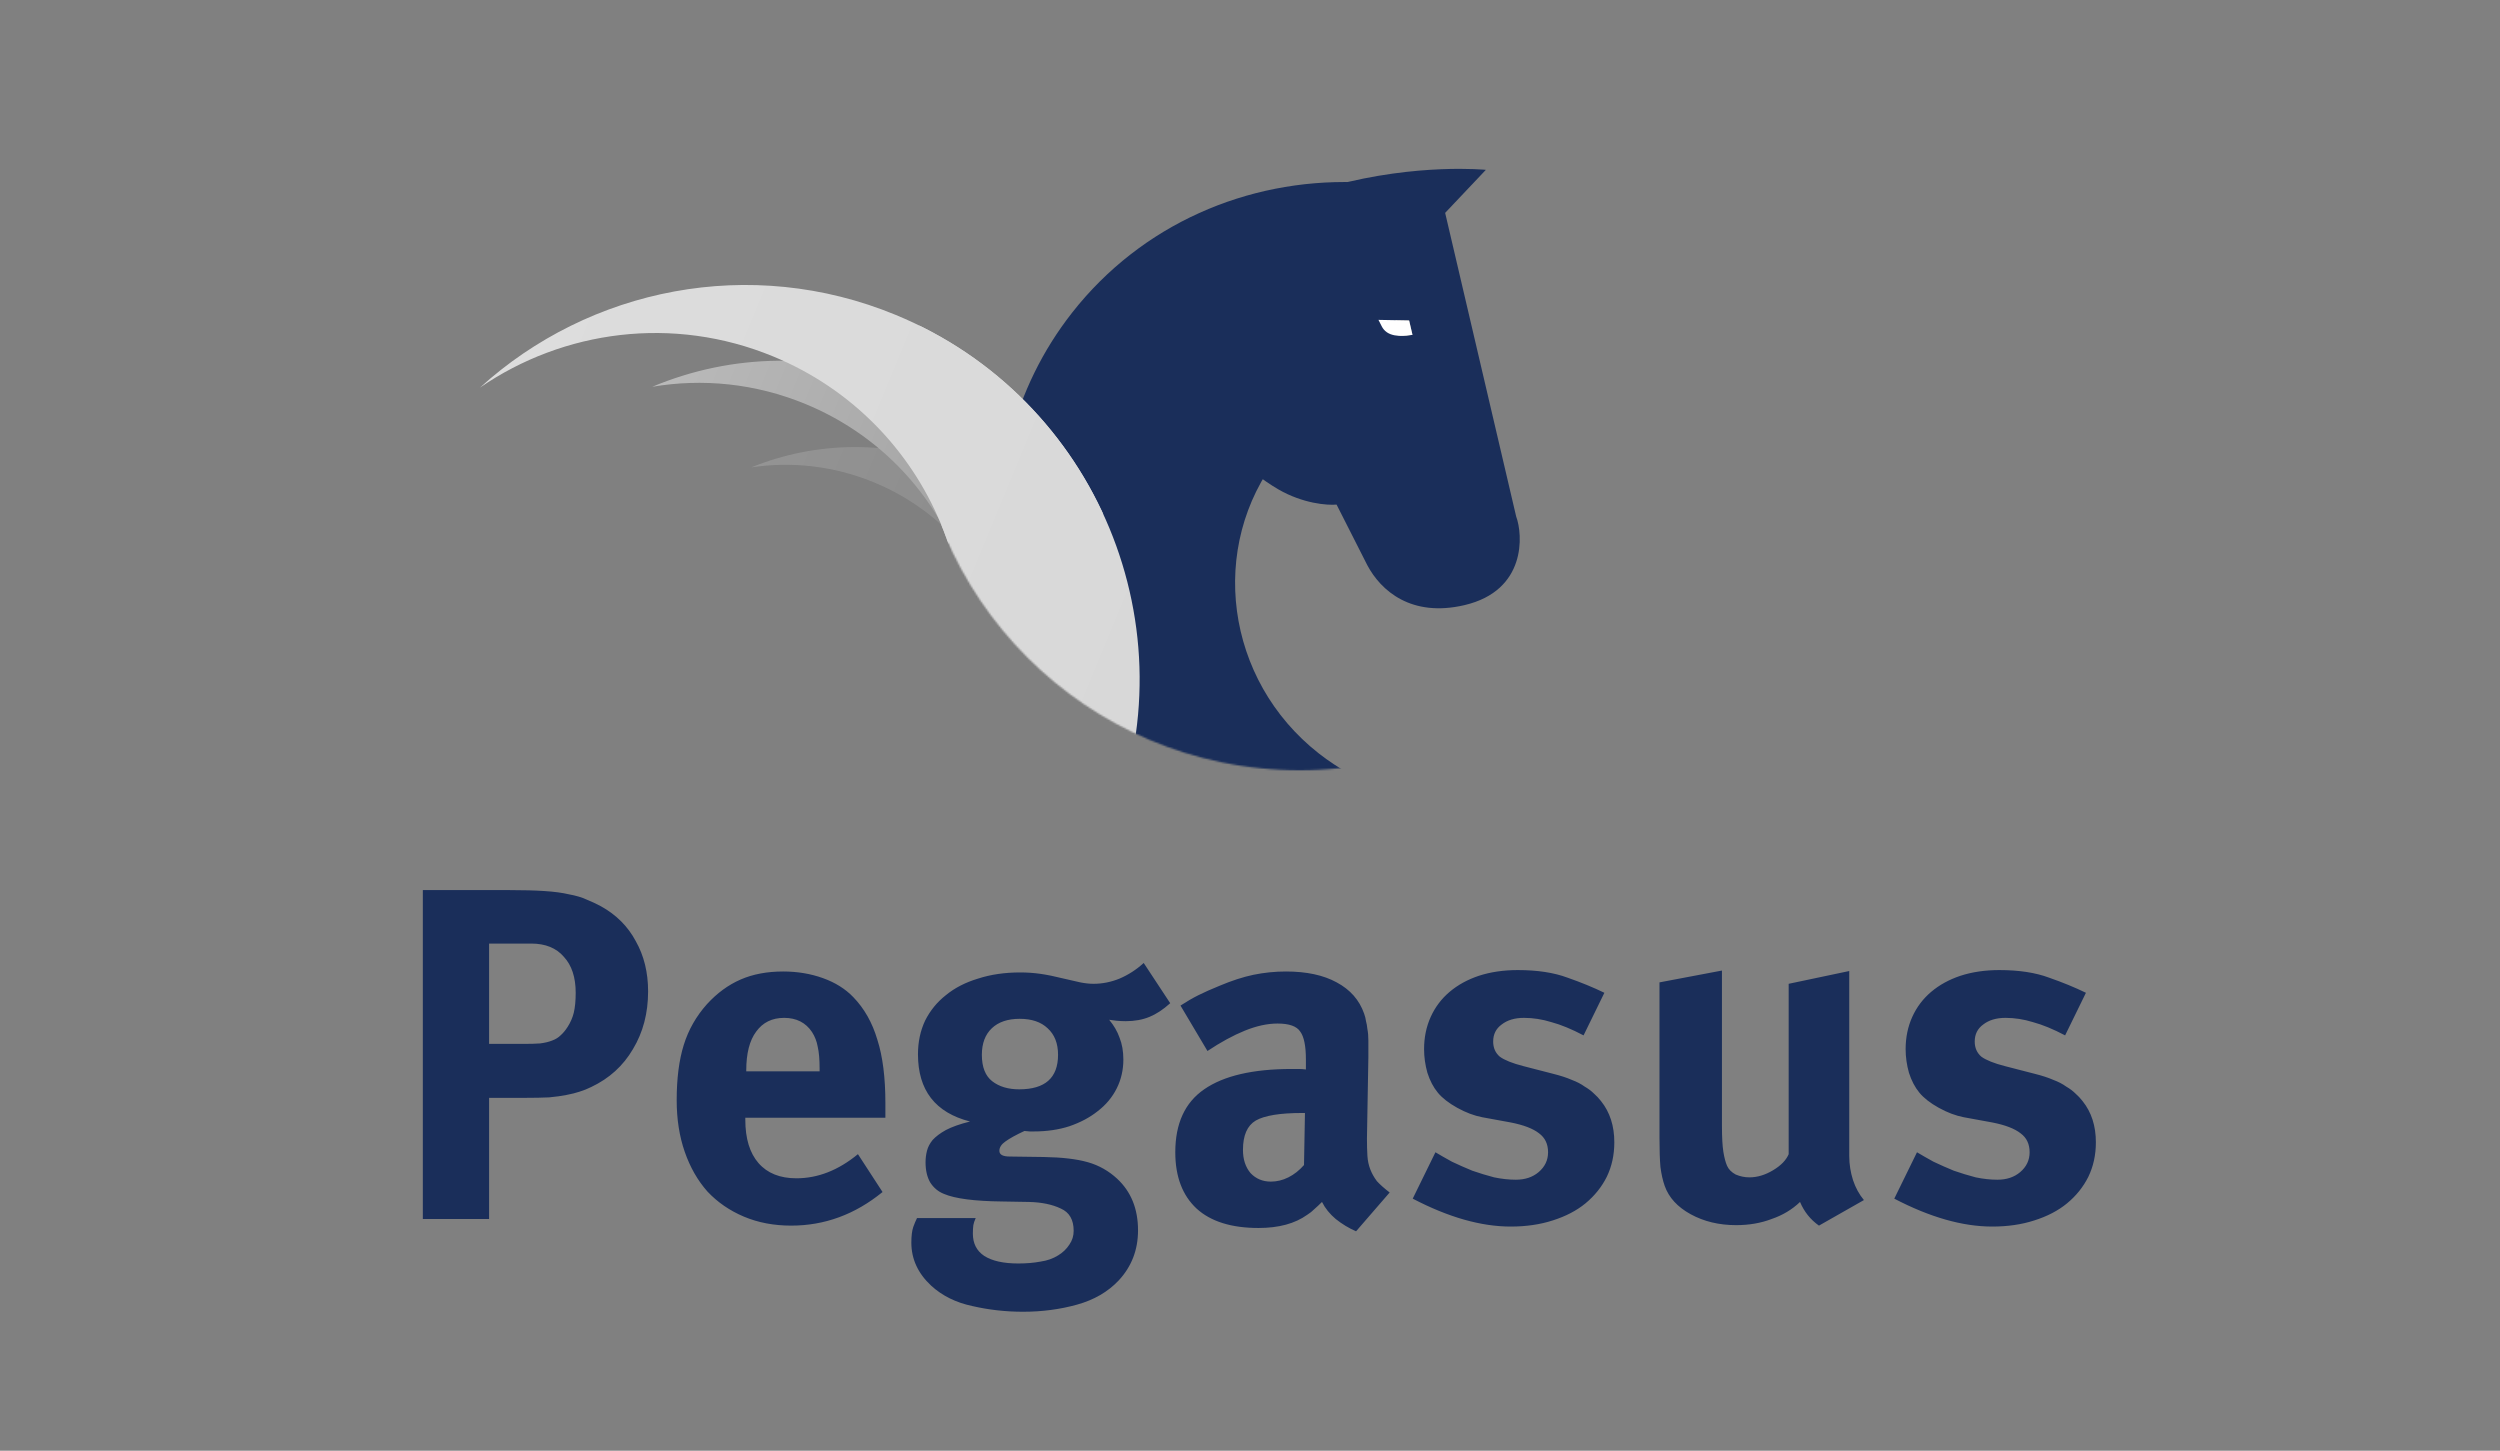
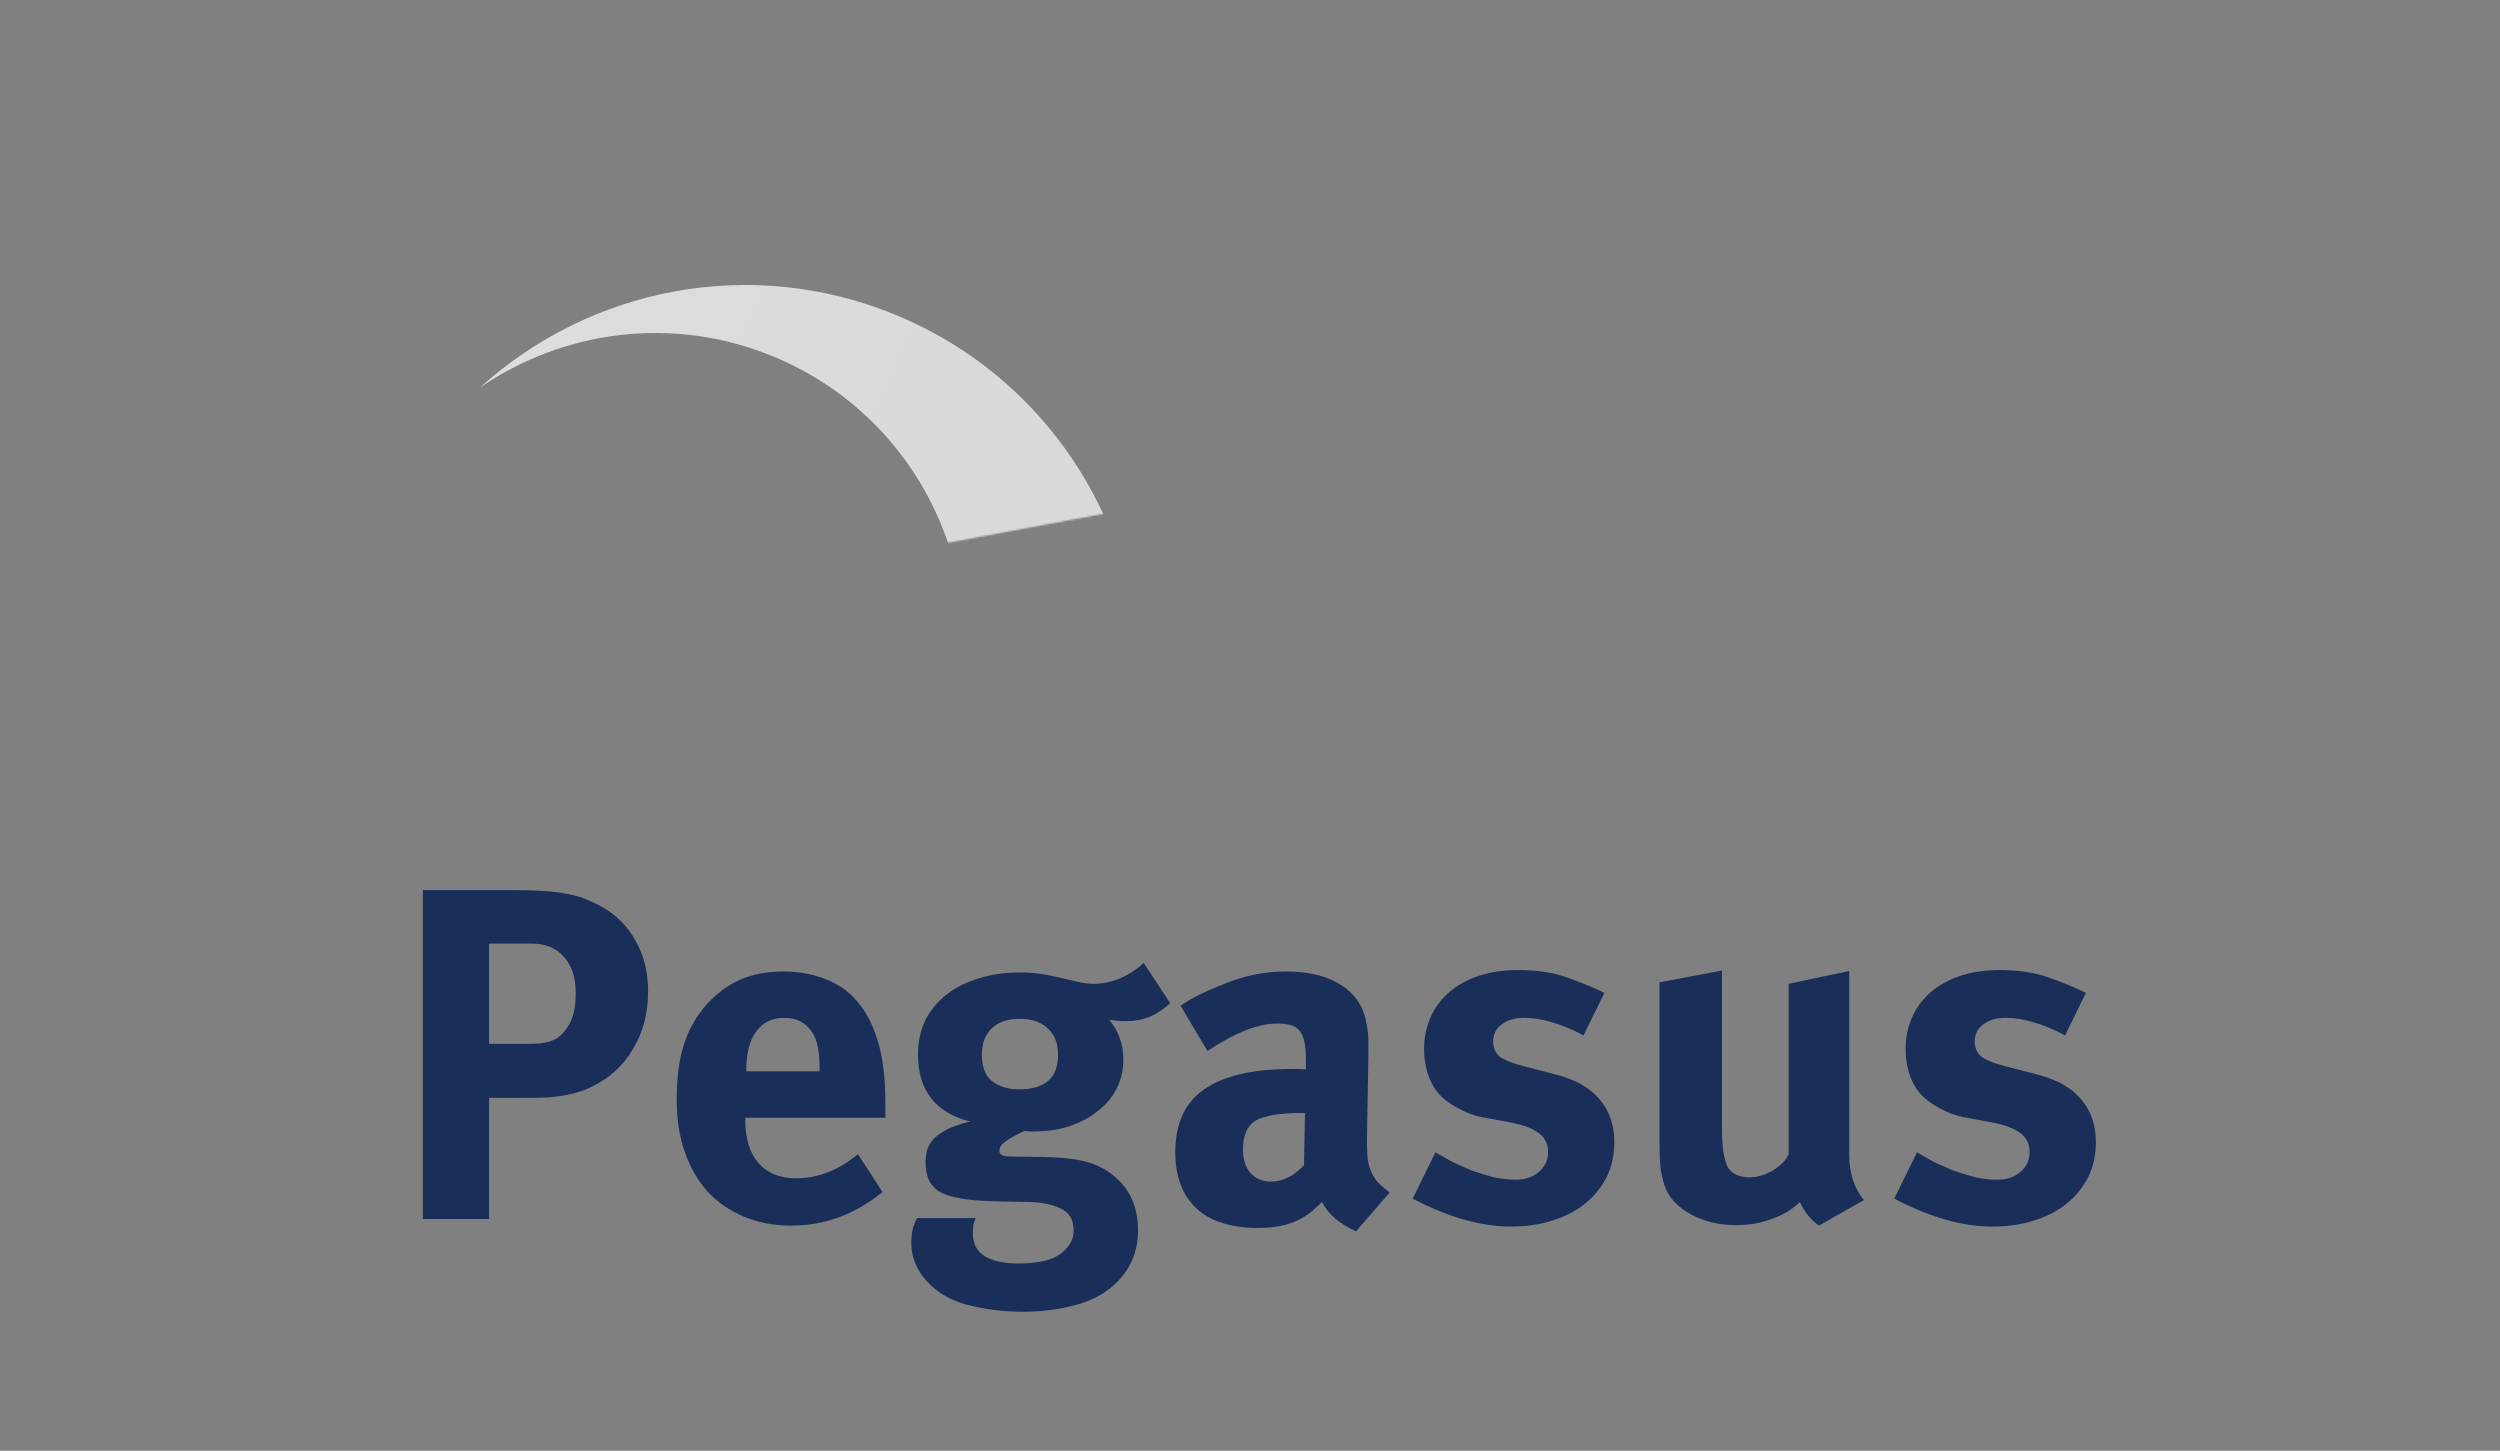
<svg xmlns="http://www.w3.org/2000/svg" width="1532" height="889" viewBox="0 0 1532 889" fill="none">
  <rect x="0" y="0" width="1532" height="889" fill="#808080" stroke="none" />
  <path d="M352.787 608.38C352.787 598.907 350.371 591.56 345.537 586.34C340.897 580.927 334.227 578.22 325.527 578.22H299.717V639.7H320.887C324.947 639.7 328.331 639.603 331.037 639.41C333.937 639.023 336.354 638.443 338.287 637.67C340.414 636.897 342.154 635.833 343.507 634.48C345.054 633.127 346.504 631.387 347.857 629.26C349.597 626.553 350.854 623.653 351.627 620.56C352.401 617.273 352.787 613.213 352.787 608.38ZM397.157 607.51C397.157 620.85 394.064 632.643 387.877 642.89C381.884 653.137 373.377 660.87 362.357 666.09C360.037 667.25 357.621 668.217 355.107 668.99C352.787 669.763 350.081 670.44 346.987 671.02C344.087 671.6 340.607 672.083 336.547 672.47C332.487 672.663 327.654 672.76 322.047 672.76H299.717V747H259.117V545.45H312.187C320.694 545.45 327.847 545.643 333.647 546.03C339.641 546.417 344.667 547.093 348.727 548.06C352.981 548.833 356.557 549.897 359.457 551.25C362.357 552.41 365.257 553.763 368.157 555.31C377.631 560.53 384.784 567.683 389.617 576.77C394.644 585.663 397.157 595.91 397.157 607.51ZM502.255 654.78C502.255 649.173 501.869 644.727 501.095 641.44C500.515 638.153 499.355 635.157 497.615 632.45C493.749 626.65 488.045 623.75 480.505 623.75C473.159 623.75 467.455 626.553 463.395 632.16C459.335 637.573 457.305 645.5 457.305 655.94V656.52H502.255V654.78ZM456.725 684.94V686.1C456.725 697.7 459.432 706.593 464.845 712.78C470.259 718.967 477.992 722.06 488.045 722.06C501.192 722.06 513.759 717.13 525.745 707.27L540.825 730.47C524.005 744.197 505.349 751.06 484.855 751.06C474.222 751.06 464.555 749.223 455.855 745.55C447.155 741.877 439.712 736.753 433.525 730.18C427.532 723.413 422.892 715.293 419.605 705.82C416.319 696.347 414.675 685.81 414.675 674.21C414.675 660.87 416.125 649.56 419.025 640.28C421.925 631 426.662 622.687 433.235 615.34C439.422 608.573 446.285 603.547 453.825 600.26C461.365 596.973 470.065 595.33 479.925 595.33C488.625 595.33 496.745 596.683 504.285 599.39C511.825 602.097 518.012 605.963 522.845 610.99C529.612 617.95 534.542 626.65 537.635 637.09C540.922 647.337 542.565 660.29 542.565 675.95V684.94H456.725ZM648.374 646.37C648.374 639.41 646.248 633.997 641.994 630.13C637.934 626.263 632.231 624.33 624.884 624.33C617.538 624.33 611.834 626.263 607.774 630.13C603.714 633.997 601.684 639.41 601.684 646.37C601.684 653.91 603.811 659.323 608.064 662.61C612.318 665.897 617.828 667.54 624.594 667.54C640.448 667.54 648.374 660.483 648.374 646.37ZM717.104 614.76C712.851 618.627 708.598 621.43 704.344 623.17C700.091 624.91 695.258 625.78 689.844 625.78C687.911 625.78 685.978 625.683 684.044 625.49C682.304 625.297 680.854 625.103 679.694 624.91C682.594 628.39 684.721 632.063 686.074 635.93C687.621 639.797 688.394 644.243 688.394 649.27C688.394 655.65 687.041 661.547 684.334 666.96C681.628 672.373 677.761 677.013 672.734 680.88C667.901 684.747 662.101 687.84 655.334 690.16C648.761 692.287 641.511 693.35 633.584 693.35C632.618 693.35 631.748 693.35 630.974 693.35C630.394 693.35 629.331 693.253 627.784 693.06C622.758 695.38 618.891 697.507 616.184 699.44C613.671 701.18 612.414 703.113 612.414 705.24C612.414 707.56 614.541 708.72 618.794 708.72L639.674 709.01C650.888 709.203 659.878 710.267 666.644 712.2C673.411 714.133 679.404 717.517 684.624 722.35C693.131 730.277 697.384 740.813 697.384 753.96C697.384 765.947 693.421 776.193 685.494 784.7C678.921 791.66 670.414 796.59 659.974 799.49C649.534 802.39 638.514 803.84 626.914 803.84C616.281 803.84 605.938 802.68 595.884 800.36C585.831 798.233 577.421 794.077 570.654 787.89C562.534 780.35 558.474 771.553 558.474 761.5C558.474 757.44 558.861 754.25 559.634 751.93C560.408 749.803 561.181 747.967 561.954 746.42H597.914C597.141 748.16 596.658 749.61 596.464 750.77C596.271 752.123 596.174 753.863 596.174 755.99C596.174 761.983 598.494 766.527 603.134 769.62C607.968 772.713 614.928 774.26 624.014 774.26C629.041 774.26 633.584 773.873 637.644 773.1C641.704 772.52 645.281 771.263 648.374 769.33C651.274 767.59 653.594 765.367 655.334 762.66C657.074 760.147 657.944 757.343 657.944 754.25C657.944 747.483 655.334 742.94 650.114 740.62C644.894 738.107 638.418 736.753 630.684 736.56L614.154 736.27C597.141 736.077 585.251 734.53 578.484 731.63C575.004 730.277 572.201 727.957 570.074 724.67C568.141 721.383 567.174 717.227 567.174 712.2C567.174 709.88 567.464 707.56 568.044 705.24C568.624 702.92 569.784 700.697 571.524 698.57C573.458 696.443 576.164 694.413 579.644 692.48C583.318 690.547 588.248 688.807 594.434 687.26C573.168 681.847 562.534 668.12 562.534 646.08C562.534 638.54 563.984 631.677 566.884 625.49C569.978 619.303 574.231 614.083 579.644 609.83C585.058 605.383 591.631 602 599.364 599.68C607.098 597.167 615.701 595.91 625.174 595.91C629.428 595.91 633.584 596.2 637.644 596.78C641.704 597.36 646.441 598.327 651.854 599.68C655.914 600.647 659.298 601.42 662.004 602C664.904 602.58 667.611 602.87 670.124 602.87C675.538 602.87 680.854 601.807 686.074 599.68C691.488 597.36 696.418 594.17 700.864 590.11L717.104 614.76ZM797.937 682.04C784.404 682.04 774.931 683.587 769.517 686.68C764.297 689.773 761.687 695.767 761.687 704.66C761.687 710.46 763.234 715.197 766.327 718.87C769.614 722.35 773.771 724.09 778.797 724.09C782.471 724.09 786.047 723.22 789.527 721.48C793.007 719.74 796.197 717.227 799.097 713.94L799.677 682.04H797.937ZM830.997 754.54C826.551 752.607 822.394 750.093 818.527 747C814.854 743.907 812.051 740.427 810.117 736.56C808.571 738.107 807.024 739.557 805.477 740.91C804.124 742.263 802.674 743.423 801.127 744.39C793.587 749.803 783.631 752.51 771.257 752.51C754.631 752.51 741.967 748.547 733.267 740.62C724.567 732.5 720.217 720.997 720.217 706.11C720.217 688.517 726.114 675.66 737.907 667.54C749.894 659.227 767.777 655.07 791.557 655.07C793.104 655.07 794.554 655.07 795.907 655.07C797.261 655.07 798.711 655.167 800.257 655.36V649.27C800.257 640.957 799.097 635.253 796.777 632.16C794.651 628.873 790.011 627.23 782.857 627.23C776.671 627.23 770.001 628.68 762.847 631.58C755.694 634.48 748.057 638.637 739.937 644.05L723.407 616.21C727.274 613.697 730.947 611.57 734.427 609.83C737.907 608.09 742.257 606.157 747.477 604.03C754.824 600.937 761.687 598.713 768.067 597.36C774.641 596.007 781.311 595.33 788.077 595.33C800.644 595.33 810.987 597.553 819.107 602C827.421 606.447 833.027 612.827 835.927 621.14C836.507 622.687 836.894 624.233 837.087 625.78C837.474 627.133 837.764 628.777 837.957 630.71C838.344 632.643 838.537 634.963 838.537 637.67C838.537 640.377 838.537 643.76 838.537 647.82L837.667 697.7C837.667 701.76 837.764 705.337 837.957 708.43C838.151 711.33 838.731 714.037 839.697 716.55C840.664 719.063 842.017 721.48 843.757 723.8C845.691 725.927 848.301 728.247 851.587 730.76L830.997 754.54ZM989.256 700.02C989.256 707.753 987.709 714.81 984.616 721.19C981.522 727.377 977.172 732.79 971.566 737.43C966.152 741.877 959.482 745.357 951.556 747.87C943.822 750.383 935.219 751.64 925.746 751.64C907.572 751.64 887.562 745.937 865.716 734.53L879.636 706.11C882.536 707.85 885.919 709.783 889.786 711.91C893.846 713.843 898.002 715.68 902.256 717.42C906.702 718.967 911.149 720.32 915.596 721.48C920.236 722.447 924.682 722.93 928.936 722.93C934.542 722.93 939.182 721.383 942.856 718.29C946.722 715.003 948.656 710.943 948.656 706.11C948.656 701.083 946.819 697.217 943.146 694.51C939.472 691.61 933.672 689.387 925.746 687.84L908.346 684.65C903.319 683.683 898.196 681.75 892.976 678.85C887.756 675.95 883.792 672.857 881.086 669.57C878.379 666.283 876.252 662.223 874.706 657.39C873.352 652.557 872.676 647.723 872.676 642.89C872.676 635.737 874.029 629.163 876.736 623.17C879.442 617.177 883.309 612.053 888.336 607.8C893.362 603.547 899.356 600.26 906.316 597.94C913.469 595.62 921.396 594.46 930.096 594.46C942.082 594.46 952.232 596.007 960.546 599.1C968.859 602 976.399 605.093 983.166 608.38L970.406 634.48C963.059 630.613 956.486 627.907 950.686 626.36C945.079 624.62 939.472 623.75 933.866 623.75C928.259 623.75 923.716 625.103 920.236 627.81C916.756 630.323 915.016 633.803 915.016 638.25C915.016 642.117 916.369 645.21 919.076 647.53C921.976 649.657 926.809 651.59 933.576 653.33L951.556 657.97C956.196 659.13 960.062 660.387 963.156 661.74C966.249 662.9 968.859 664.253 970.986 665.8C973.306 667.153 975.239 668.603 976.786 670.15C978.332 671.503 979.782 673.05 981.136 674.79C986.549 681.557 989.256 689.967 989.256 700.02ZM1114.66 751.06C1109.44 747.387 1105.58 742.553 1103.06 736.56C1098.23 741.2 1092.43 744.68 1085.66 747C1079.09 749.513 1071.84 750.77 1063.91 750.77C1053.47 750.77 1044.19 748.547 1036.07 744.1C1027.95 739.653 1022.64 733.853 1020.12 726.7C1018.96 723.413 1018.09 719.547 1017.51 715.1C1017.13 710.653 1016.93 704.66 1016.93 697.12V602L1055.21 594.75V690.16C1055.21 696.927 1055.5 702.147 1056.08 705.82C1056.66 709.493 1057.44 712.393 1058.4 714.52C1059.37 716.647 1061.11 718.387 1063.62 719.74C1066.33 720.9 1069.13 721.48 1072.03 721.48C1076.87 721.48 1081.7 720.03 1086.53 717.13C1091.37 714.23 1094.56 710.943 1096.1 707.27V602.87L1133.22 595.04V708.43C1133.22 713.457 1134 718.387 1135.54 723.22C1137.09 727.86 1139.31 731.92 1142.21 735.4L1114.66 751.06ZM1284.35 700.02C1284.35 707.753 1282.81 714.81 1279.71 721.19C1276.62 727.377 1272.27 732.79 1266.66 737.43C1261.25 741.877 1254.58 745.357 1246.65 747.87C1238.92 750.383 1230.32 751.64 1220.84 751.64C1202.67 751.64 1182.66 745.937 1160.81 734.53L1174.73 706.11C1177.63 707.85 1181.02 709.783 1184.88 711.91C1188.94 713.843 1193.1 715.68 1197.35 717.42C1201.8 718.967 1206.25 720.32 1210.69 721.48C1215.33 722.447 1219.78 722.93 1224.03 722.93C1229.64 722.93 1234.28 721.383 1237.95 718.29C1241.82 715.003 1243.75 710.943 1243.75 706.11C1243.75 701.083 1241.92 697.217 1238.24 694.51C1234.57 691.61 1228.77 689.387 1220.84 687.84L1203.44 684.65C1198.42 683.683 1193.29 681.75 1188.07 678.85C1182.85 675.95 1178.89 672.857 1176.18 669.57C1173.48 666.283 1171.35 662.223 1169.8 657.39C1168.45 652.557 1167.77 647.723 1167.77 642.89C1167.77 635.737 1169.13 629.163 1171.83 623.17C1174.54 617.177 1178.41 612.053 1183.43 607.8C1188.46 603.547 1194.45 600.26 1201.41 597.94C1208.57 595.62 1216.49 594.46 1225.19 594.46C1237.18 594.46 1247.33 596.007 1255.64 599.1C1263.96 602 1271.5 605.093 1278.26 608.38L1265.5 634.48C1258.16 630.613 1251.58 627.907 1245.78 626.36C1240.18 624.62 1234.57 623.75 1228.96 623.75C1223.36 623.75 1218.81 625.103 1215.33 627.81C1211.85 630.323 1210.11 633.803 1210.11 638.25C1210.11 642.117 1211.47 645.21 1214.17 647.53C1217.07 649.657 1221.91 651.59 1228.67 653.33L1246.65 657.97C1251.29 659.13 1255.16 660.387 1258.25 661.74C1261.35 662.9 1263.96 664.253 1266.08 665.8C1268.4 667.153 1270.34 668.603 1271.88 670.15C1273.43 671.503 1274.88 673.05 1276.23 674.79C1281.65 681.557 1284.35 689.967 1284.35 700.02Z" fill="#1A2E5A" />
  <mask id="mask0" mask-type="alpha" maskUnits="userSpaceOnUse" x="560" y="0" width="473" height="473">
-     <circle r="236" transform="matrix(-1 0 0 1 796.44 236.003)" fill="white" />
-   </mask>
+     </mask>
  <g mask="url(#mask0)">
    <path fill-rule="evenodd" clip-rule="evenodd" d="M865.634 231.739L830.154 111.633C764.463 109.772 699.67 137.178 656.953 191.66C584.106 284.572 603.049 421.046 699.264 496.483C749.705 536.031 811.369 550.953 869.122 542.812L888.23 490.34C860.286 489.83 832.079 480.448 808.167 461.701C750.816 416.734 739.895 334.912 783.776 278.945C804.669 252.298 834.218 236.317 865.634 231.739Z" fill="#1A2E5A" />
    <path fill-rule="evenodd" clip-rule="evenodd" d="M885.588 130.453L929.111 316.52C933.26 327.593 935.542 361.909 897.385 370.834C864.868 378.44 846.223 362.046 837.867 346.319L819.053 309.208C813.463 309.747 798.497 308.635 783.353 299.878C764.424 288.931 732.924 260.76 733.612 251.192L663.187 233.333C742.771 87.075 910.535 104.077 910.535 104.077L885.588 130.453ZM863.51 196.379L865.568 205.177C861.977 205.794 852.441 207.308 847.999 201.918C847.221 200.973 846.93 200.395 846.054 198.652C845.715 197.979 845.288 197.131 844.712 196.02L863.51 196.379Z" fill="#1A2E5A" />
-     <path d="M865.568 205.177L863.51 196.379L844.713 196.02C846.778 200.003 846.92 200.608 848 201.918C852.441 207.308 861.977 205.794 865.568 205.177Z" fill="white" />
    <path fill-rule="evenodd" clip-rule="evenodd" d="M612.859 480C642.582 408.067 608.056 325.531 535.742 295.651C510.989 285.423 485.018 282.69 460.37 286.405C500.074 270.307 545.875 269.18 588.6 286.834C674.996 322.533 716.094 421.51 680.395 507.906C644.696 594.302 545.718 635.4 459.322 599.701C416.597 582.047 384.95 548.918 368.19 509.488C383.027 529.518 403.352 545.916 428.105 556.144C500.419 586.024 583.136 551.933 612.859 480Z" fill="url(#paint0_linear)" />
-     <path fill-rule="evenodd" clip-rule="evenodd" d="M586.621 469.965C622.477 383.188 580.889 283.647 493.732 247.633C462.826 234.863 430.34 231.795 399.683 237.024C448.141 216.68 504.386 214.923 556.796 236.579C661.08 279.67 710.687 399.14 667.597 503.424C624.506 607.708 505.036 657.316 400.752 614.225C348.341 592.569 309.741 551.621 289.778 503.005C307.803 528.35 332.979 549.109 363.885 561.879C451.042 597.893 550.764 556.741 586.621 469.965Z" fill="url(#paint1_linear)" />
    <path fill-rule="evenodd" clip-rule="evenodd" d="M576.631 465.838C616.576 369.165 570.59 258.415 473.918 218.47C412.394 193.048 345.169 202.431 294.121 237.533C361.133 176.661 459.758 156.143 548.981 193.011C672.295 243.964 730.955 385.236 680.001 508.55C629.047 631.864 487.776 690.524 364.462 639.57C275.239 602.703 219.863 518.553 215.365 428.134C226.746 489.031 267.74 543.129 329.263 568.551C425.935 608.496 536.686 562.51 576.631 465.838Z" fill="url(#paint2_linear)" />
  </g>
  <mask id="mask1" mask-type="alpha" maskUnits="userSpaceOnUse" x="272" y="38" width="645" height="345">
    <rect width="611.139" height="235.927" transform="matrix(0.983 -0.183 -0.183 -0.983 315.286 382.05)" fill="#C4C4C4" />
  </mask>
  <g mask="url(#mask1)">
-     <path fill-rule="evenodd" clip-rule="evenodd" d="M612.859 480C642.582 408.067 608.056 325.531 535.742 295.651C510.989 285.423 485.018 282.69 460.37 286.405C500.074 270.306 545.875 269.18 588.6 286.834C674.996 322.533 716.094 421.51 680.395 507.906C644.696 594.302 545.718 635.4 459.322 599.701C416.597 582.047 384.95 548.918 368.19 509.488C383.027 529.518 403.352 545.916 428.105 556.144C500.419 586.024 583.136 551.933 612.859 480Z" fill="url(#paint3_linear)" />
-     <path fill-rule="evenodd" clip-rule="evenodd" d="M586.621 469.964C622.477 383.188 580.889 283.647 493.732 247.633C462.826 234.863 430.34 231.795 399.683 237.024C448.141 216.68 504.386 214.923 556.796 236.579C661.08 279.669 710.687 399.14 667.597 503.424C624.506 607.708 505.036 657.315 400.752 614.225C348.341 592.569 309.741 551.621 289.778 503.005C307.803 528.35 332.979 549.108 363.885 561.879C451.042 597.892 550.764 556.741 586.621 469.964Z" fill="url(#paint4_linear)" />
    <path fill-rule="evenodd" clip-rule="evenodd" d="M576.631 465.837C616.576 369.165 570.59 258.415 473.917 218.47C412.394 193.048 345.169 202.431 294.121 237.532C361.133 176.66 459.758 156.143 548.981 193.01C672.295 243.964 730.955 385.236 680.001 508.55C629.047 631.864 487.776 690.524 364.462 639.57C275.239 602.703 219.863 518.553 215.365 428.133C226.746 489.03 267.74 543.129 329.263 568.551C425.935 608.496 536.686 562.509 576.631 465.837Z" fill="url(#paint5_linear)" />
  </g>
  <defs>
    <linearGradient id="paint0_linear" x1="414.279" y1="397.947" x2="680.395" y2="507.906" gradientUnits="userSpaceOnUse">
      <stop stop-color="#949494" />
      <stop offset="1" stop-color="#858585" />
    </linearGradient>
    <linearGradient id="paint1_linear" x1="344.73" y1="370.015" x2="667.597" y2="503.424" gradientUnits="userSpaceOnUse">
      <stop stop-color="#BABABA" />
      <stop offset="1" stop-color="#959595" />
    </linearGradient>
    <linearGradient id="paint2_linear" x1="254.743" y1="332.832" x2="680.001" y2="508.55" gradientUnits="userSpaceOnUse">
      <stop stop-color="#DDDDDD" />
      <stop offset="1" stop-color="#D8D8D8" />
    </linearGradient>
    <linearGradient id="paint3_linear" x1="414.279" y1="397.946" x2="680.395" y2="507.906" gradientUnits="userSpaceOnUse">
      <stop stop-color="#949494" />
      <stop offset="1" stop-color="#858585" />
    </linearGradient>
    <linearGradient id="paint4_linear" x1="344.73" y1="370.015" x2="667.597" y2="503.424" gradientUnits="userSpaceOnUse">
      <stop stop-color="#BABABA" />
      <stop offset="1" stop-color="#959595" />
    </linearGradient>
    <linearGradient id="paint5_linear" x1="254.743" y1="332.832" x2="680.001" y2="508.55" gradientUnits="userSpaceOnUse">
      <stop stop-color="#DDDDDD" />
      <stop offset="1" stop-color="#D8D8D8" />
    </linearGradient>
  </defs>
</svg>